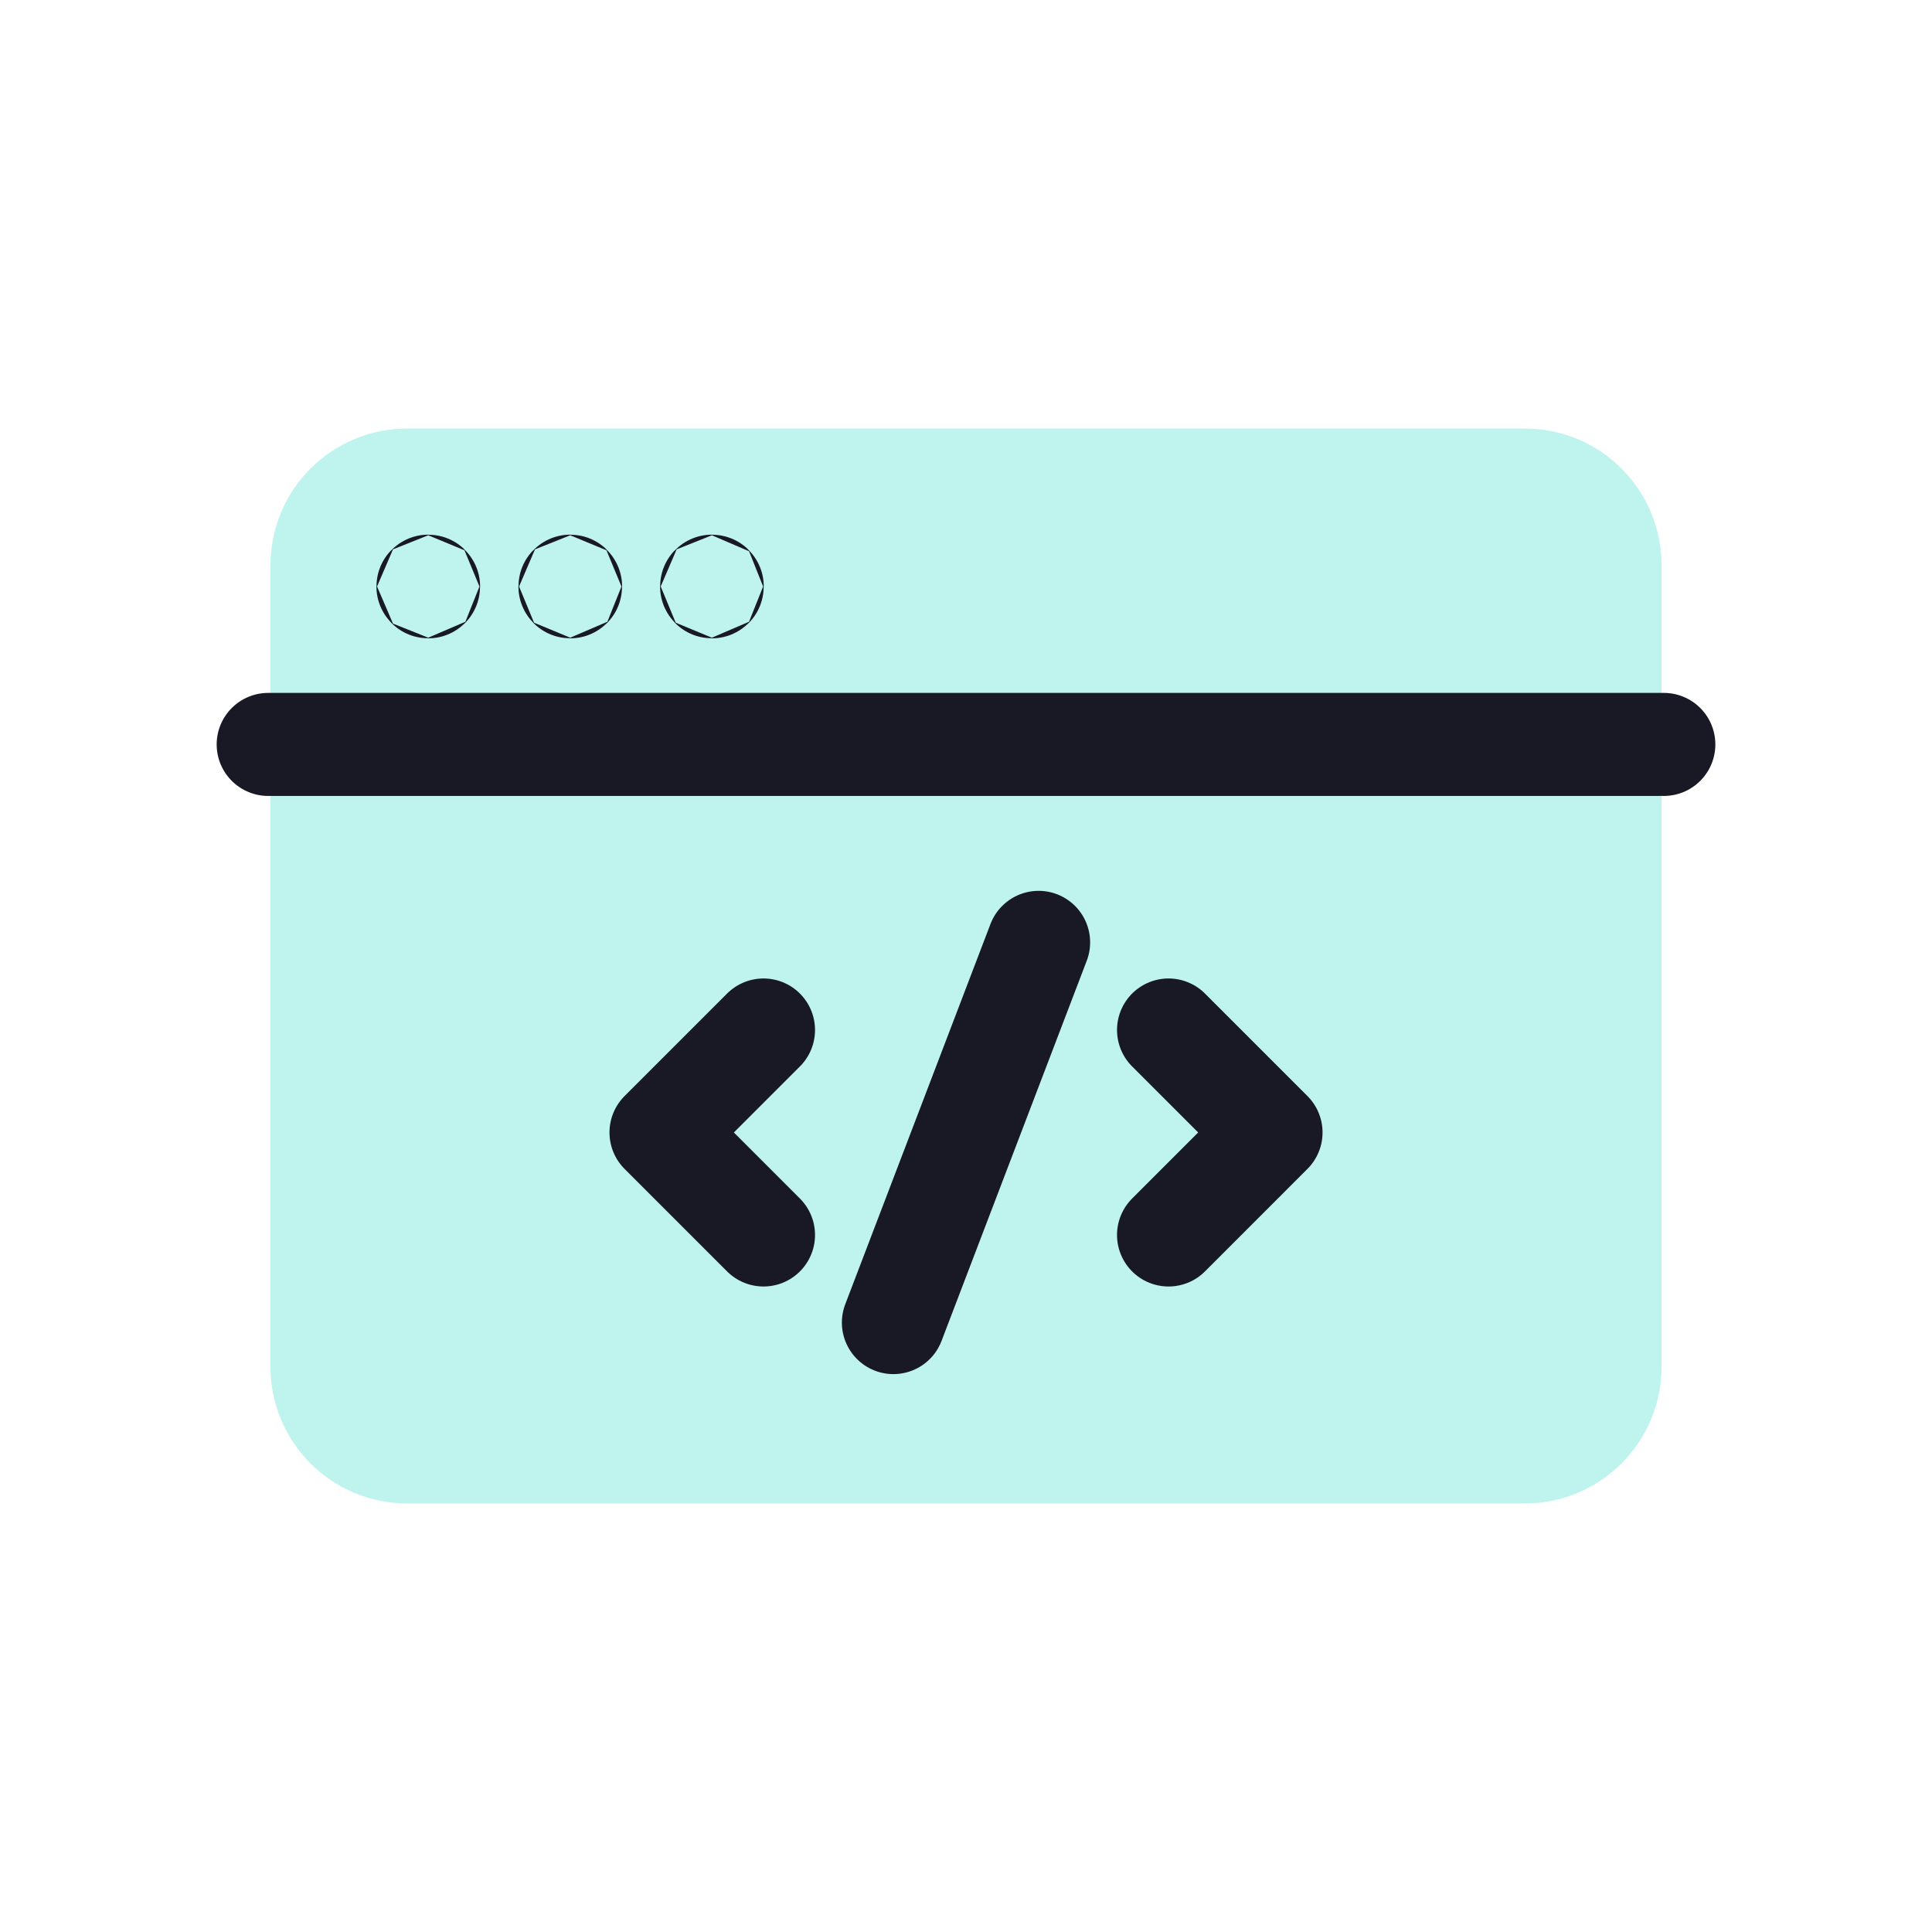
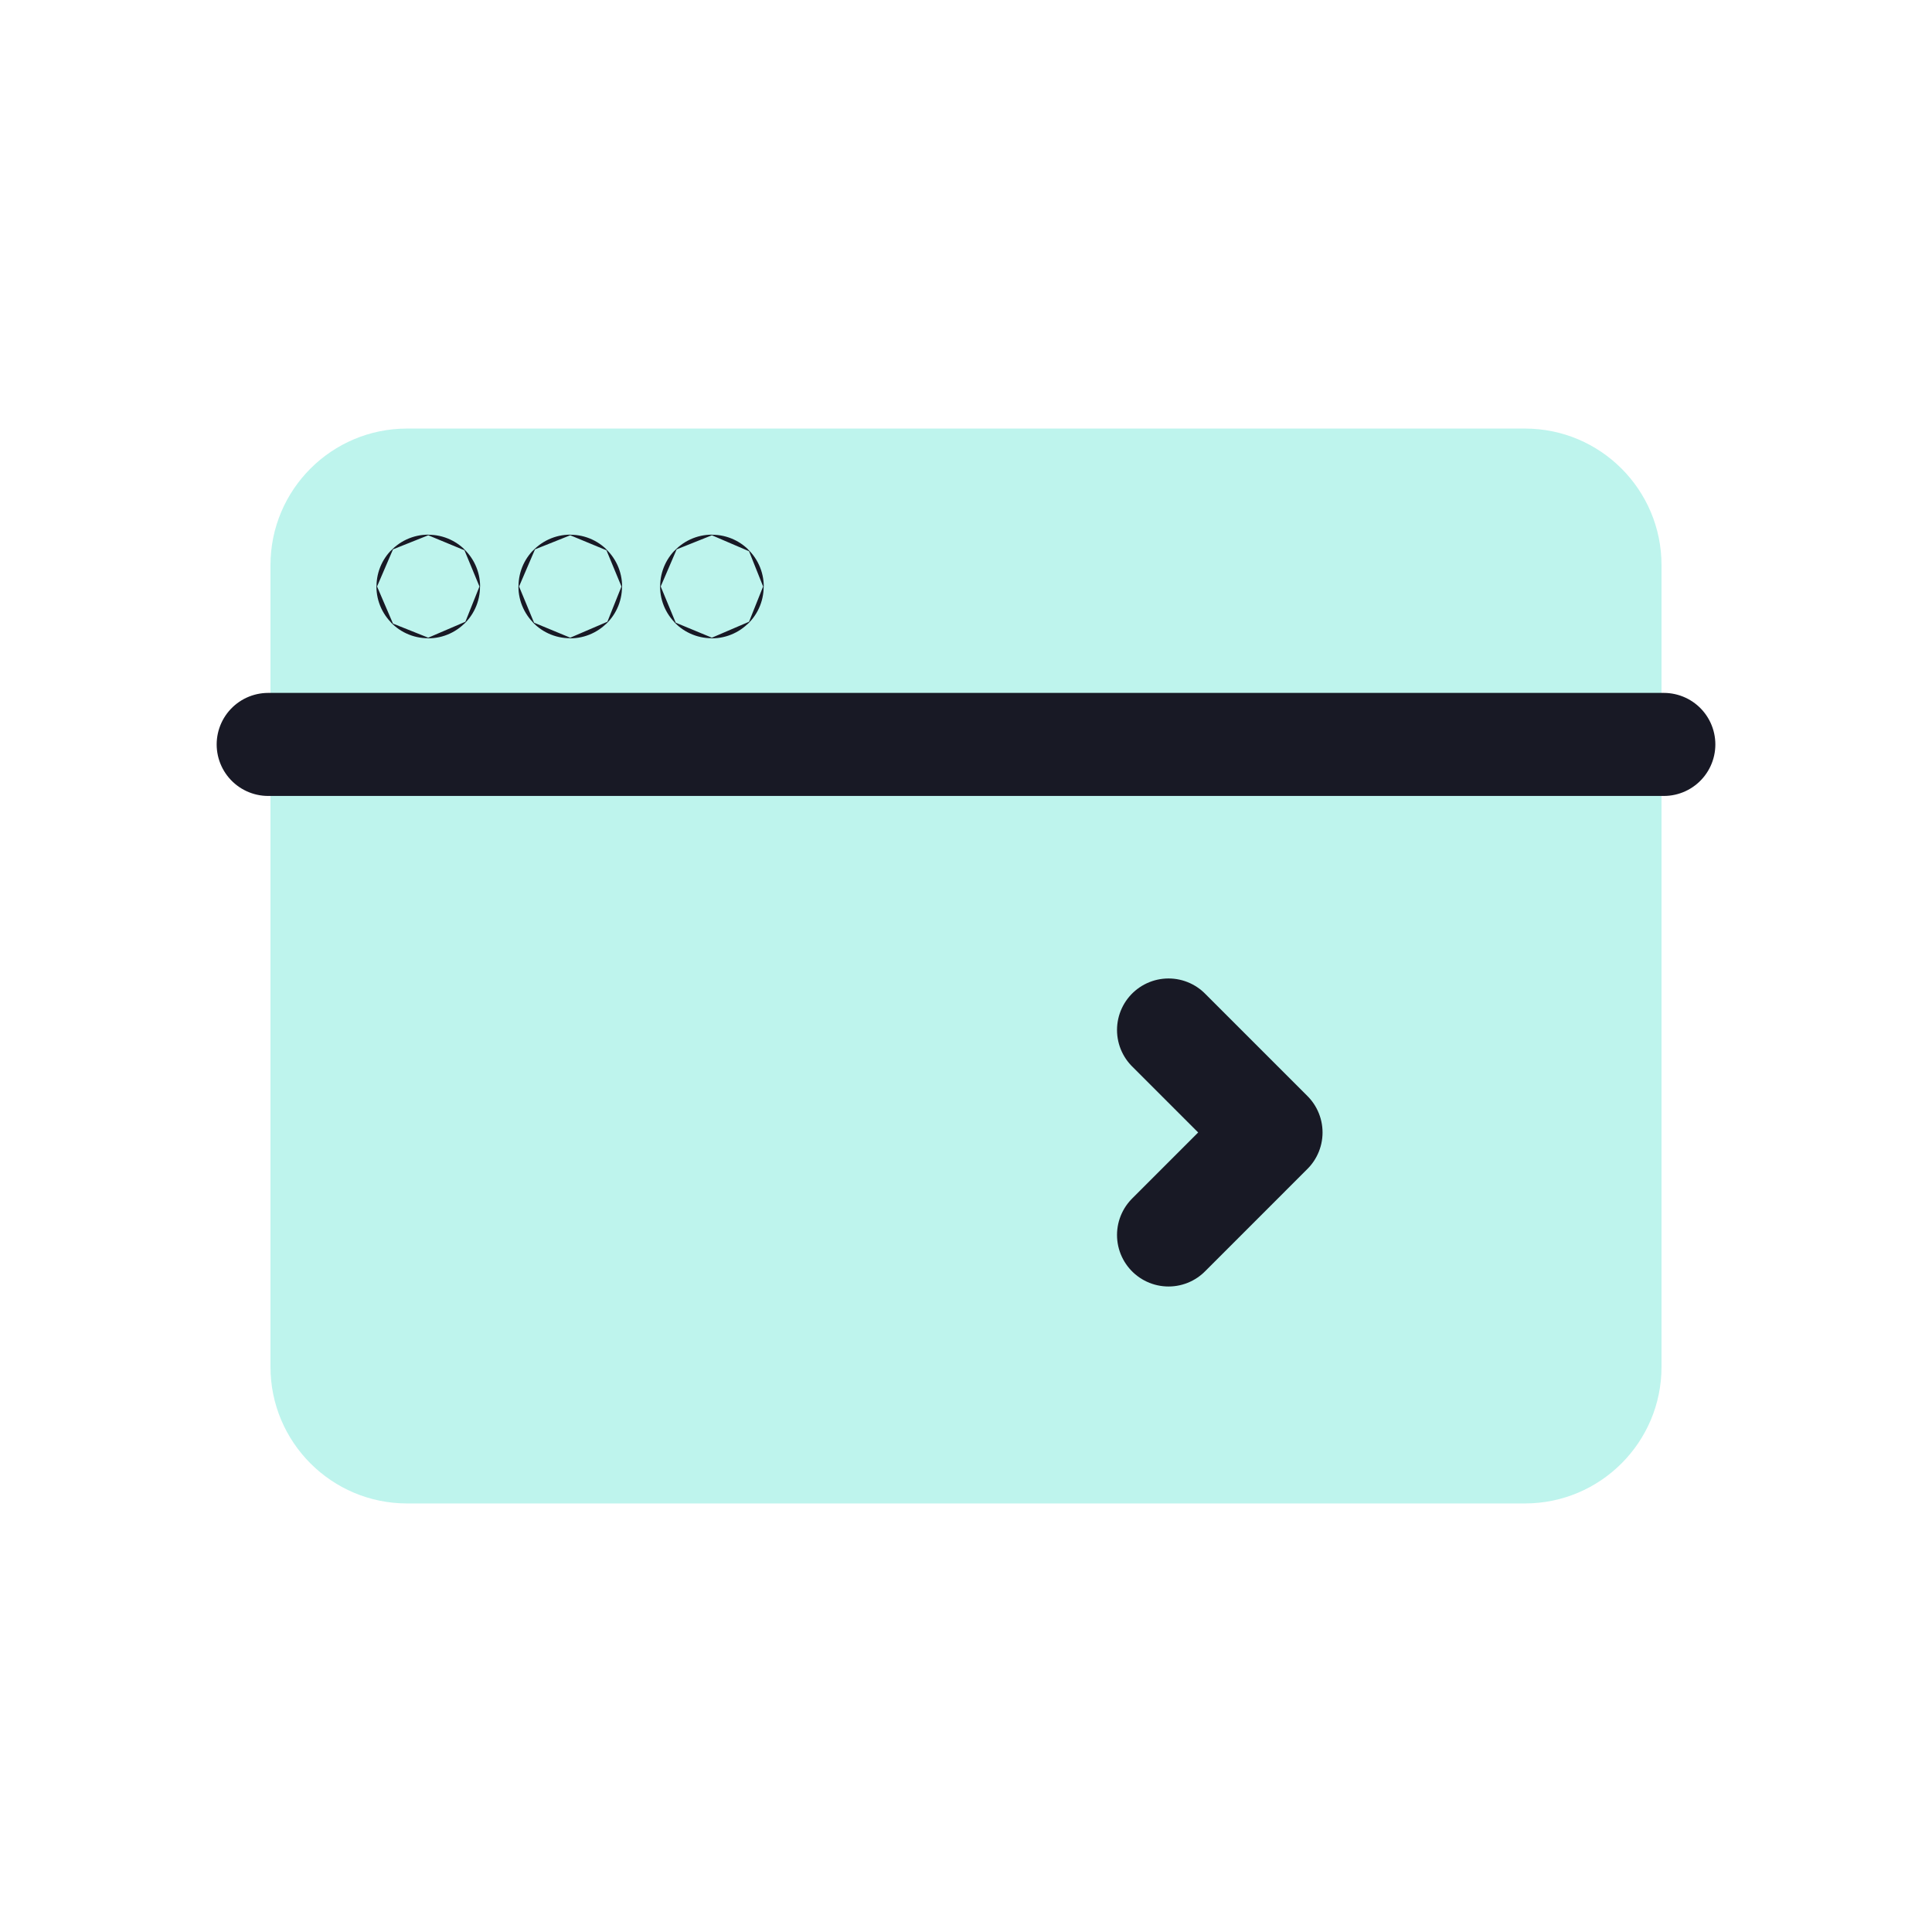
<svg xmlns="http://www.w3.org/2000/svg" width="150" height="150" viewBox="0 0 150 150" fill="none">
  <path d="M118.394 33.273H31.606C25.748 33.273 21 38.021 21 43.878V106.121C21 111.978 25.748 116.727 31.606 116.727H118.394C124.252 116.727 129 111.978 129 106.121V43.878C129 38.021 124.252 33.273 118.394 33.273Z" fill="#BEF4ED" />
  <path d="M20.822 57.797H129.179" stroke="#181925" stroke-width="8" stroke-linecap="round" stroke-linejoin="round" />
  <path d="M90.725 95.883L98.682 87.925L90.725 79.968" stroke="#181925" stroke-width="8" stroke-linecap="round" stroke-linejoin="round" />
-   <path d="M59.278 95.883L51.32 87.925L59.278 79.968" stroke="#181925" stroke-width="8" stroke-linecap="round" stroke-linejoin="round" />
-   <path d="M69.363 102.685L80.638 73.165" stroke="#181925" stroke-width="8" stroke-linecap="round" stroke-linejoin="round" />
  <path d="M33.25 45.56C33.263 45.56 33.275 45.549 33.275 45.535C33.275 45.521 33.263 45.51 33.25 45.51C33.236 45.51 33.225 45.521 33.225 45.535C33.225 45.549 33.236 45.56 33.25 45.56Z" stroke="#181925" stroke-width="8" stroke-linecap="round" stroke-linejoin="round" />
  <path d="M44.275 45.56C44.289 45.56 44.3 45.549 44.3 45.535C44.3 45.521 44.289 45.51 44.275 45.51C44.261 45.51 44.25 45.521 44.25 45.535C44.25 45.549 44.261 45.56 44.275 45.56Z" stroke="#181925" stroke-width="8" stroke-linecap="round" stroke-linejoin="round" />
  <path d="M55.273 45.56C55.287 45.56 55.298 45.549 55.298 45.535C55.298 45.521 55.287 45.51 55.273 45.51C55.259 45.51 55.248 45.521 55.248 45.535C55.248 45.549 55.259 45.56 55.273 45.56Z" stroke="#181925" stroke-width="8" stroke-linecap="round" stroke-linejoin="round" />
</svg>